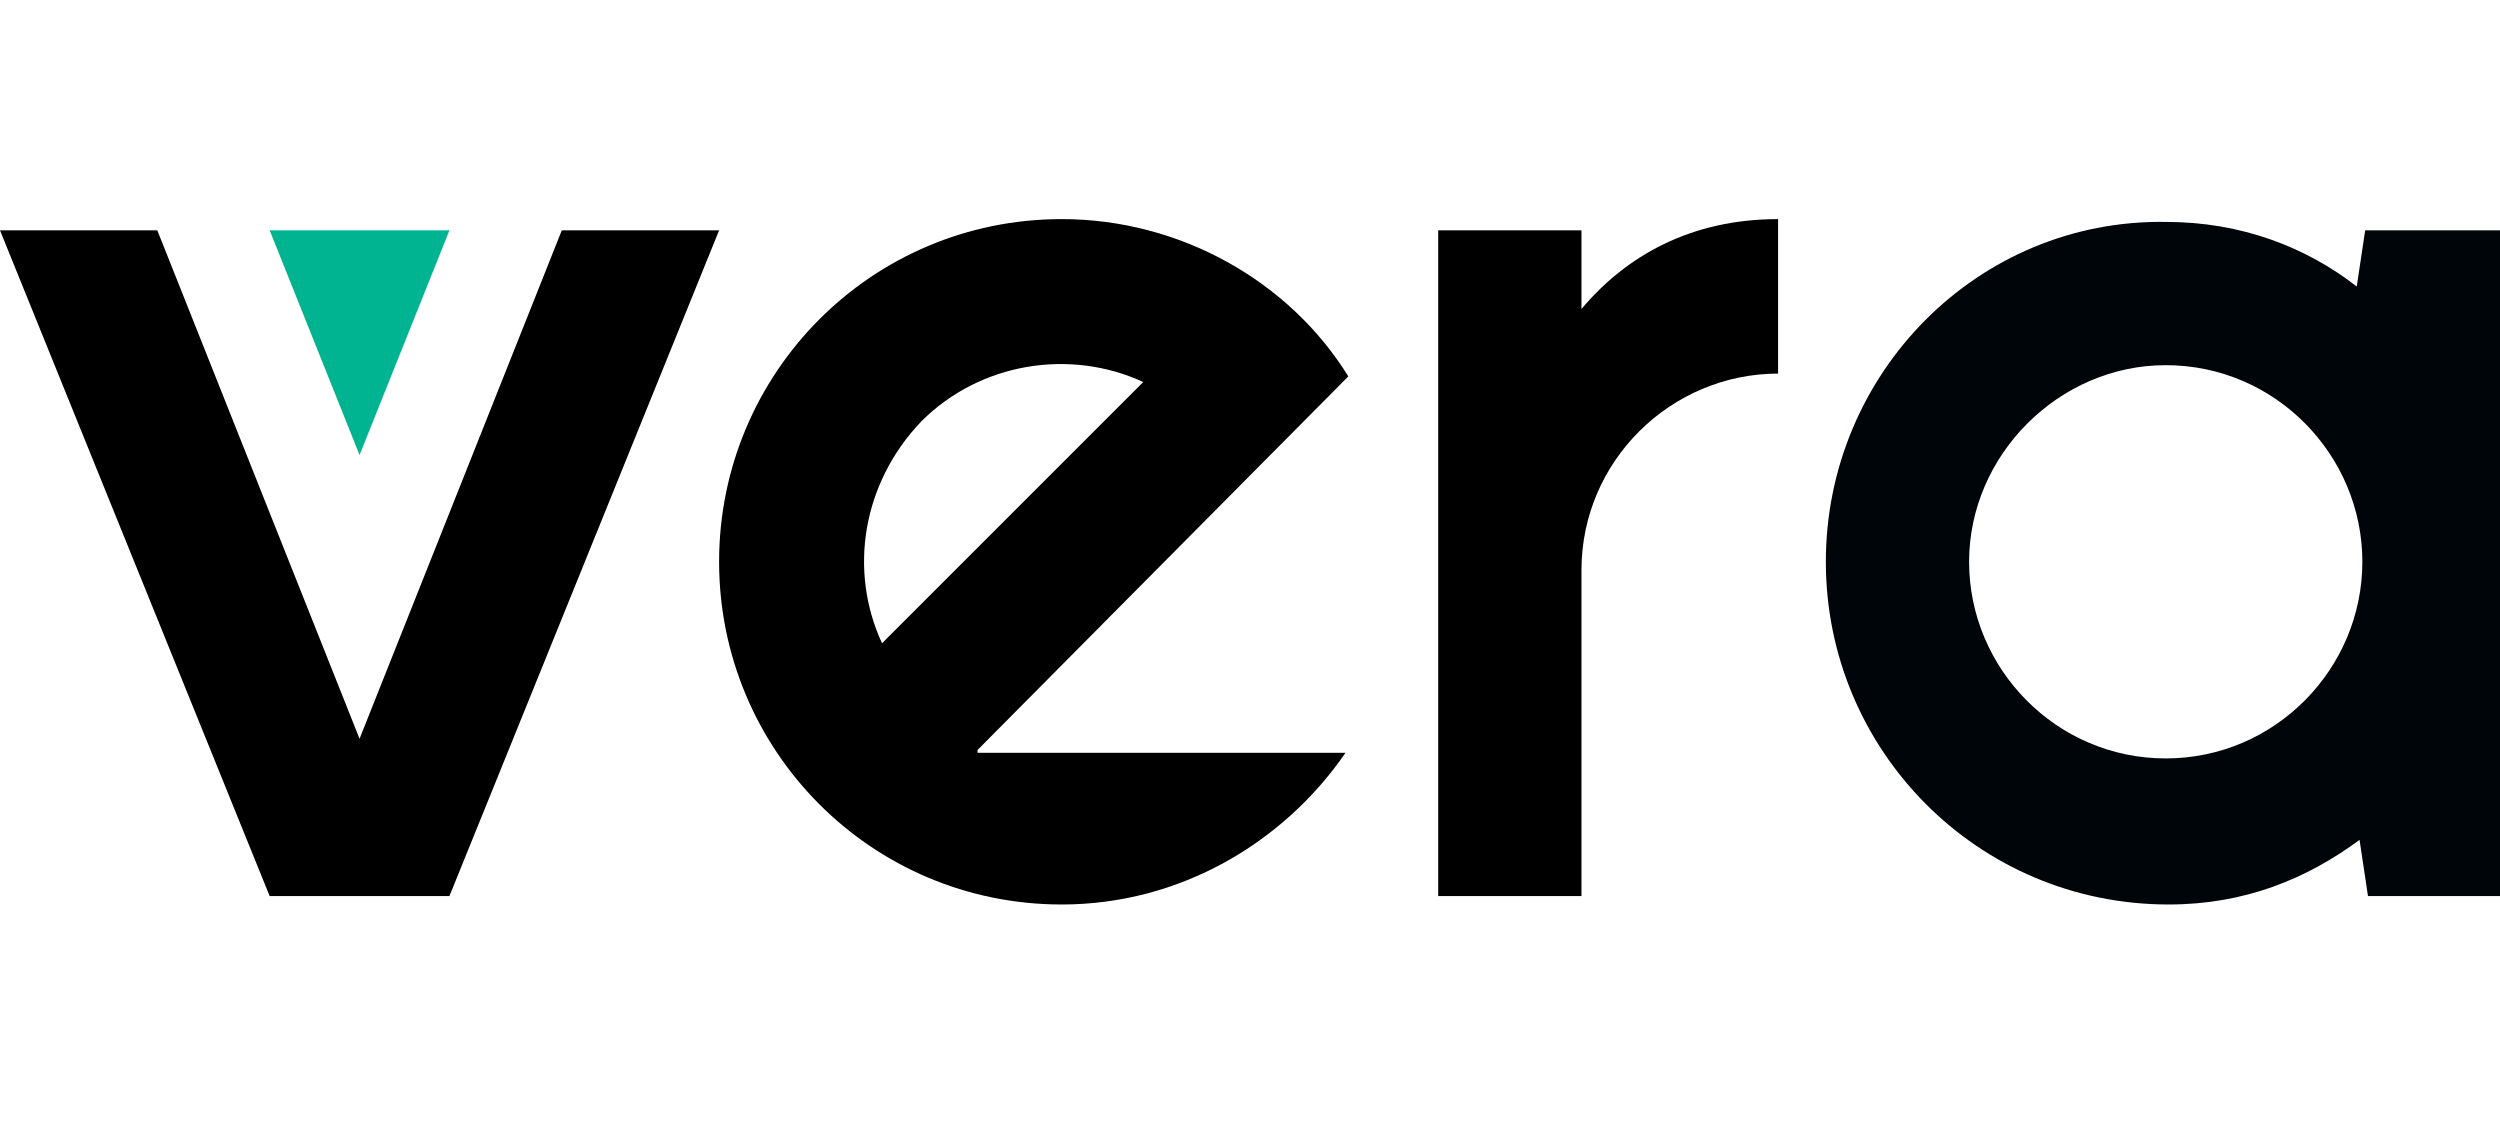
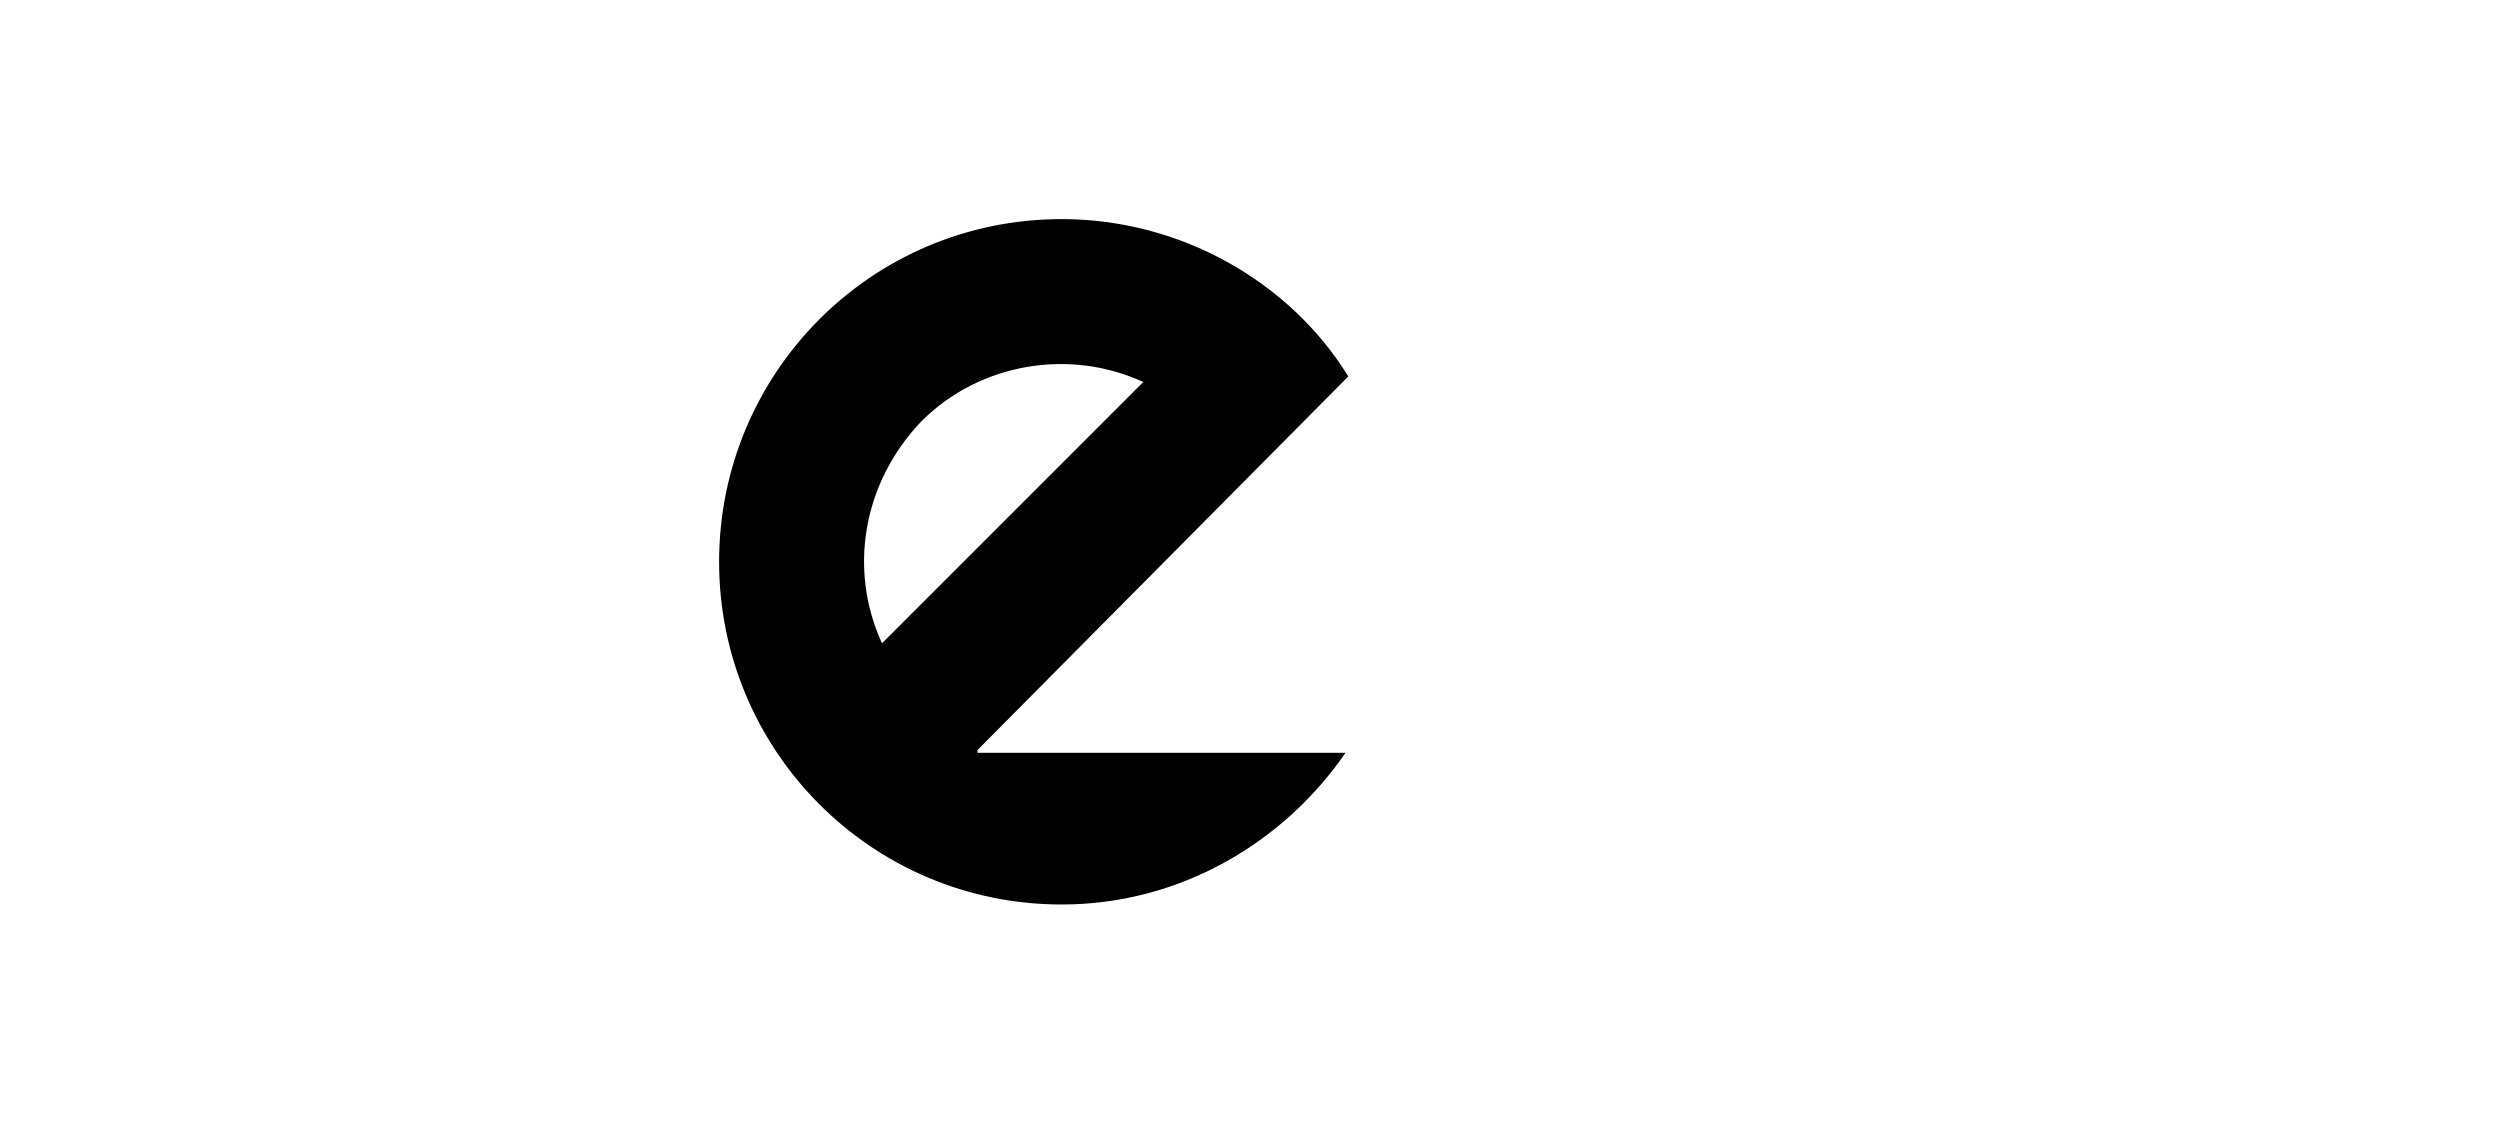
<svg xmlns="http://www.w3.org/2000/svg" version="1.1" id="Layer_1" x="0px" y="0px" viewBox="0 0 89 40" style="enable-background:new 0 0 89 40;" xml:space="preserve">
  <style type="text/css">
	.st0{fill:#00B491;}
	.st1{fill:#00050A;}
</style>
-   <path d="M56.3,11V8.2h-5.1v23.7h5.1V20.3c0-3.9,3.2-7,7-7V7.8C60.2,7.8,57.9,9.1,56.3,11z" />
-   <path d="M20,8.2l-7.2,18.1L5.6,8.2H0l9.6,23.7H16l9.6-23.7H20z" />
-   <path class="st0" d="M16,8.2H9.6l3.2,8L16,8.2z" />
-   <path class="st1" d="M84.2,8.2l-0.3,2c-1.8-1.4-4.1-2.3-6.8-2.3C70.4,7.8,65,13.3,65,20s5.4,12.2,12.2,12.2c2.7,0,4.9-0.9,6.8-2.3  l0.3,2H89V8.2H84.2z M77.1,27c-3.9,0-7-3.2-7-7s3.2-7,7-7c3.9,0,7,3.2,7,7S81,27,77.1,27z" />
  <path d="M34.8,26.7L48,13.4c-2.1-3.4-6-5.6-10.2-5.6C31,7.8,25.6,13.3,25.6,20S31,32.2,37.8,32.2c4.2,0,7.9-2.2,10.1-5.4H34.8z   M32.8,15c2.1-2.1,5.3-2.6,7.9-1.4l-9.3,9.3C30.2,20.3,30.7,17.2,32.8,15z" />
</svg>